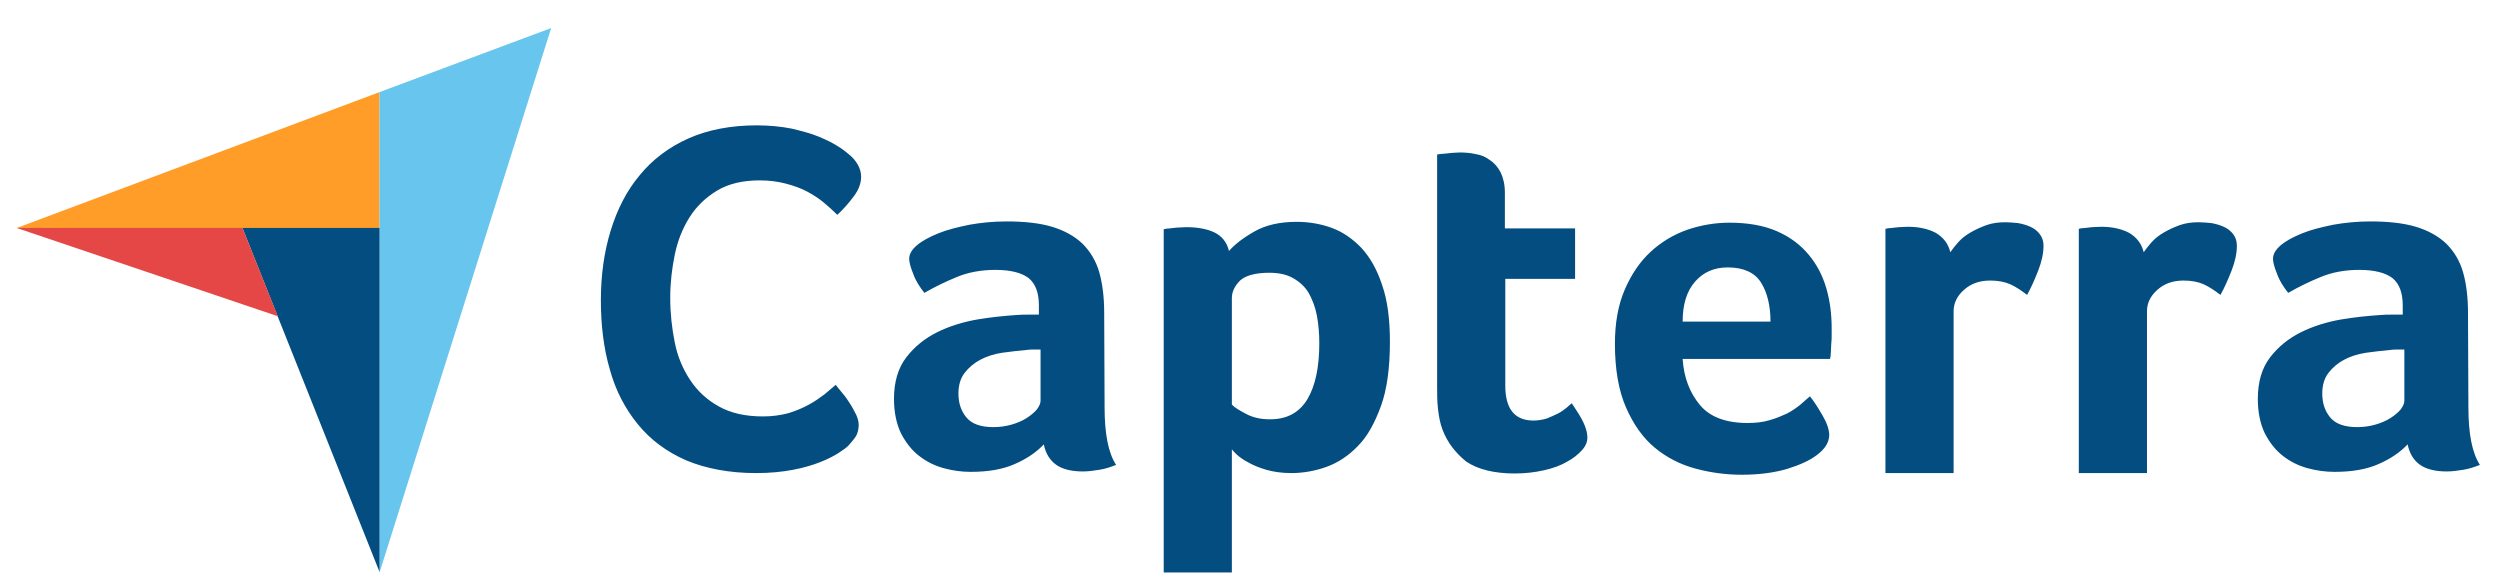
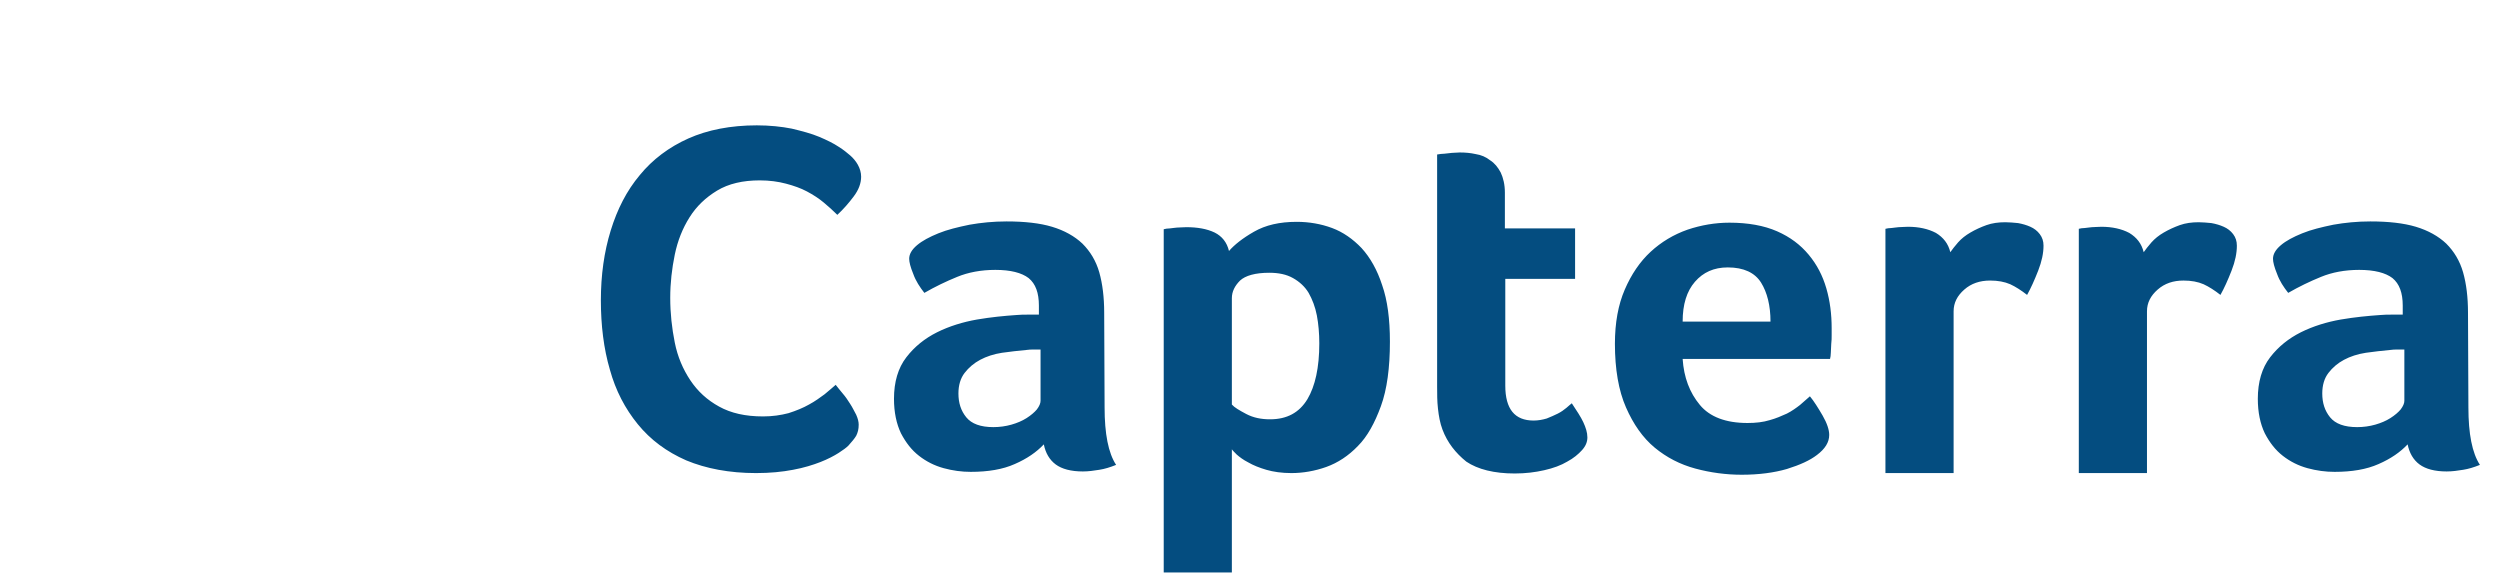
<svg xmlns="http://www.w3.org/2000/svg" width="86" height="20" viewBox="0 0 86 20" fill="none">
-   <path d="M0.573 7.843H8.34H13.057V3.168L0.573 7.843Z" fill="#FF9D28" />
-   <path d="M13.057 3.168V19.692L18.96 0.965L13.057 3.168Z" fill="#68C5ED" />
-   <path d="M13.057 7.842H8.34L13.057 19.677V7.842Z" fill="#044D80" />
-   <path d="M0.573 7.842L9.555 10.878L8.34 7.842H0.573Z" fill="#E54747" />
  <path d="M29.186 15.328C29.115 15.399 29.002 15.483 28.847 15.582C28.691 15.681 28.479 15.794 28.225 15.893C27.971 15.992 27.66 16.091 27.279 16.161C26.912 16.232 26.488 16.274 26.008 16.274C25.09 16.274 24.285 16.119 23.607 15.837C22.929 15.54 22.378 15.13 21.941 14.594C21.503 14.057 21.178 13.436 20.98 12.716C20.768 11.995 20.67 11.19 20.67 10.329C20.67 9.467 20.782 8.662 21.009 7.928C21.235 7.194 21.559 6.558 22.011 6.021C22.449 5.485 23.014 5.061 23.678 4.764C24.341 4.468 25.132 4.312 26.036 4.312C26.474 4.312 26.884 4.355 27.237 4.425C27.59 4.51 27.915 4.595 28.183 4.708C28.451 4.821 28.677 4.934 28.847 5.047C29.03 5.16 29.157 5.273 29.242 5.343C29.341 5.428 29.44 5.541 29.51 5.668C29.581 5.795 29.623 5.937 29.623 6.078C29.623 6.304 29.539 6.53 29.369 6.756C29.2 6.982 29.016 7.194 28.804 7.391C28.663 7.25 28.508 7.109 28.338 6.968C28.169 6.826 27.971 6.699 27.759 6.586C27.547 6.473 27.307 6.389 27.039 6.318C26.77 6.247 26.474 6.205 26.135 6.205C25.556 6.205 25.062 6.318 24.666 6.558C24.271 6.798 23.96 7.095 23.72 7.476C23.48 7.857 23.311 8.281 23.212 8.761C23.113 9.241 23.056 9.736 23.056 10.244C23.056 10.781 23.113 11.289 23.212 11.783C23.311 12.278 23.494 12.701 23.748 13.083C24.003 13.464 24.327 13.761 24.737 13.986C25.146 14.213 25.641 14.325 26.248 14.325C26.573 14.325 26.855 14.283 27.124 14.213C27.392 14.128 27.632 14.029 27.83 13.916C28.042 13.803 28.211 13.676 28.366 13.563C28.522 13.436 28.649 13.323 28.748 13.238C28.818 13.323 28.889 13.422 28.988 13.535C29.087 13.648 29.171 13.775 29.242 13.888C29.327 14.015 29.383 14.142 29.454 14.269C29.51 14.396 29.539 14.509 29.539 14.608C29.539 14.763 29.51 14.876 29.454 14.989C29.397 15.088 29.299 15.201 29.186 15.328ZM37.998 14.015C37.998 14.919 38.125 15.582 38.394 15.992C38.182 16.077 37.998 16.133 37.815 16.161C37.631 16.19 37.447 16.218 37.25 16.218C36.84 16.218 36.529 16.133 36.318 15.978C36.106 15.822 35.964 15.582 35.908 15.286C35.654 15.554 35.329 15.78 34.905 15.964C34.496 16.147 33.987 16.232 33.394 16.232C33.083 16.232 32.773 16.19 32.462 16.105C32.151 16.02 31.869 15.879 31.615 15.681C31.36 15.483 31.163 15.229 30.993 14.905C30.838 14.58 30.753 14.184 30.753 13.718C30.753 13.139 30.894 12.659 31.177 12.292C31.459 11.925 31.812 11.642 32.236 11.43C32.66 11.219 33.126 11.077 33.606 10.992C34.1 10.908 34.552 10.865 34.962 10.837C35.103 10.823 35.23 10.823 35.371 10.823H35.738V10.512C35.738 10.075 35.626 9.764 35.385 9.566C35.145 9.383 34.764 9.284 34.241 9.284C33.747 9.284 33.309 9.368 32.928 9.524C32.547 9.679 32.165 9.863 31.798 10.075C31.643 9.877 31.502 9.665 31.417 9.425C31.318 9.185 31.276 9.015 31.276 8.902C31.276 8.747 31.36 8.592 31.544 8.436C31.728 8.281 31.968 8.154 32.278 8.027C32.589 7.9 32.942 7.815 33.352 7.73C33.747 7.66 34.171 7.617 34.623 7.617C35.244 7.617 35.767 7.674 36.19 7.801C36.614 7.928 36.967 8.126 37.235 8.38C37.504 8.648 37.702 8.973 37.815 9.368C37.927 9.764 37.984 10.23 37.984 10.752L37.998 14.015ZM35.795 12.024H35.555C35.47 12.024 35.4 12.024 35.315 12.038C35.032 12.066 34.75 12.094 34.467 12.136C34.185 12.179 33.931 12.264 33.719 12.377C33.507 12.489 33.324 12.645 33.182 12.829C33.041 13.012 32.97 13.252 32.97 13.535C32.97 13.859 33.055 14.128 33.239 14.354C33.422 14.58 33.733 14.693 34.171 14.693C34.383 14.693 34.594 14.664 34.792 14.608C34.99 14.551 35.159 14.481 35.315 14.382C35.47 14.283 35.583 14.184 35.668 14.085C35.753 13.972 35.795 13.873 35.795 13.789V12.024ZM42.277 8.634C42.461 8.422 42.743 8.196 43.139 7.97C43.534 7.744 44.014 7.631 44.608 7.631C45.031 7.631 45.441 7.702 45.822 7.843C46.203 7.984 46.542 8.224 46.839 8.535C47.135 8.86 47.376 9.284 47.545 9.806C47.729 10.329 47.813 10.978 47.813 11.755C47.813 12.645 47.715 13.393 47.503 13.972C47.291 14.551 47.037 15.018 46.712 15.342C46.387 15.681 46.02 15.921 45.624 16.063C45.229 16.204 44.819 16.274 44.424 16.274C44.099 16.274 43.803 16.232 43.562 16.161C43.322 16.091 43.111 16.006 42.941 15.907C42.772 15.822 42.644 15.724 42.546 15.639C42.461 15.554 42.39 15.483 42.376 15.455V19.692H40.032V7.886C40.088 7.871 40.159 7.857 40.244 7.857C40.314 7.843 40.399 7.843 40.484 7.829C40.583 7.829 40.681 7.815 40.809 7.815C41.19 7.815 41.515 7.871 41.783 7.999C42.037 8.126 42.207 8.337 42.277 8.634ZM45.384 11.812C45.384 11.473 45.356 11.148 45.3 10.851C45.243 10.555 45.144 10.3 45.017 10.075C44.89 9.863 44.706 9.693 44.48 9.566C44.254 9.439 43.986 9.383 43.661 9.383C43.181 9.383 42.842 9.481 42.658 9.651C42.475 9.834 42.376 10.032 42.376 10.258V13.916C42.461 14.015 42.63 14.114 42.87 14.241C43.111 14.368 43.379 14.424 43.69 14.424C44.269 14.424 44.692 14.198 44.975 13.732C45.243 13.28 45.384 12.645 45.384 11.812ZM49.621 14.777C49.536 14.551 49.494 14.311 49.466 14.057C49.437 13.803 49.437 13.549 49.437 13.294V5.315C49.522 5.301 49.607 5.287 49.692 5.287C49.776 5.273 49.861 5.273 49.946 5.259C50.031 5.259 50.129 5.245 50.214 5.245C50.398 5.245 50.581 5.259 50.765 5.301C50.949 5.329 51.118 5.4 51.259 5.513C51.415 5.612 51.528 5.753 51.626 5.937C51.711 6.12 51.768 6.346 51.768 6.629V7.857H54.183V9.594H51.782V13.266C51.782 14.071 52.107 14.467 52.756 14.467C52.912 14.467 53.067 14.438 53.208 14.396C53.349 14.34 53.477 14.283 53.59 14.227C53.703 14.17 53.801 14.1 53.886 14.029C53.971 13.958 54.027 13.902 54.07 13.873C54.239 14.128 54.38 14.34 54.465 14.523C54.55 14.707 54.606 14.876 54.606 15.046C54.606 15.201 54.55 15.342 54.423 15.483C54.296 15.625 54.126 15.766 53.914 15.879C53.703 16.006 53.434 16.105 53.123 16.175C52.813 16.246 52.474 16.288 52.107 16.288C51.401 16.288 50.836 16.147 50.44 15.879C50.073 15.582 49.791 15.229 49.621 14.777ZM60.114 14.551C60.397 14.551 60.651 14.523 60.877 14.453C61.089 14.396 61.286 14.311 61.47 14.227C61.639 14.142 61.795 14.029 61.922 13.93C62.049 13.817 62.162 13.718 62.261 13.633C62.402 13.803 62.543 14.029 62.699 14.297C62.854 14.566 62.925 14.791 62.925 14.961C62.925 15.215 62.783 15.441 62.501 15.653C62.261 15.837 61.922 15.992 61.47 16.133C61.032 16.26 60.51 16.331 59.916 16.331C59.38 16.331 58.843 16.26 58.321 16.119C57.798 15.978 57.332 15.738 56.922 15.399C56.513 15.06 56.188 14.594 55.934 14.015C55.68 13.436 55.553 12.701 55.553 11.826C55.553 11.105 55.666 10.484 55.892 9.962C56.117 9.439 56.414 9.001 56.781 8.662C57.148 8.323 57.572 8.069 58.052 7.9C58.518 7.744 58.998 7.66 59.493 7.66C60.128 7.66 60.679 7.758 61.131 7.956C61.583 8.154 61.936 8.422 62.218 8.761C62.501 9.1 62.699 9.481 62.826 9.919C62.953 10.357 63.009 10.809 63.009 11.289V11.529C63.009 11.628 63.009 11.713 62.995 11.826C62.995 11.925 62.981 12.024 62.981 12.122C62.981 12.221 62.967 12.292 62.953 12.348H57.883C57.925 12.984 58.123 13.506 58.476 13.93C58.815 14.34 59.366 14.551 60.114 14.551ZM60.905 11.063C60.905 10.512 60.792 10.06 60.58 9.721C60.368 9.383 59.987 9.199 59.436 9.199C58.956 9.199 58.589 9.368 58.306 9.693C58.024 10.018 57.883 10.47 57.883 11.063H60.905ZM67.091 8.676C67.161 8.578 67.246 8.465 67.359 8.337C67.472 8.21 67.613 8.097 67.783 7.999C67.952 7.9 68.136 7.815 68.334 7.744C68.531 7.674 68.743 7.645 68.983 7.645C69.124 7.645 69.266 7.66 69.421 7.674C69.576 7.702 69.718 7.744 69.845 7.801C69.972 7.857 70.085 7.942 70.169 8.055C70.254 8.168 70.297 8.295 70.297 8.45C70.297 8.705 70.24 8.987 70.113 9.312C69.986 9.637 69.859 9.919 69.732 10.145C69.534 9.99 69.336 9.863 69.153 9.778C68.955 9.693 68.729 9.651 68.461 9.651C68.108 9.651 67.811 9.75 67.571 9.962C67.331 10.173 67.204 10.414 67.204 10.71V16.274H64.859V7.871C64.916 7.857 64.987 7.843 65.071 7.843C65.142 7.829 65.227 7.829 65.311 7.815C65.396 7.815 65.509 7.801 65.636 7.801C66.003 7.801 66.328 7.871 66.597 8.013C66.851 8.168 67.02 8.38 67.091 8.676ZM73.743 8.676C73.813 8.578 73.898 8.465 74.011 8.337C74.124 8.21 74.265 8.097 74.434 7.999C74.604 7.9 74.788 7.815 74.985 7.744C75.183 7.674 75.395 7.645 75.635 7.645C75.776 7.645 75.917 7.66 76.073 7.674C76.228 7.702 76.369 7.744 76.496 7.801C76.624 7.857 76.737 7.942 76.821 8.055C76.906 8.168 76.948 8.295 76.948 8.45C76.948 8.705 76.892 8.987 76.765 9.312C76.638 9.637 76.511 9.919 76.383 10.145C76.186 9.99 75.988 9.863 75.804 9.778C75.607 9.693 75.381 9.651 75.112 9.651C74.759 9.651 74.463 9.75 74.223 9.962C73.983 10.173 73.856 10.414 73.856 10.71V16.274H71.511V7.871C71.568 7.857 71.638 7.843 71.723 7.843C71.794 7.829 71.878 7.829 71.963 7.815C72.048 7.815 72.161 7.801 72.288 7.801C72.655 7.801 72.98 7.871 73.248 8.013C73.502 8.168 73.672 8.38 73.743 8.676ZM84.913 14.015C84.913 14.919 85.041 15.582 85.309 15.992C85.097 16.077 84.913 16.133 84.73 16.161C84.546 16.19 84.363 16.218 84.165 16.218C83.755 16.218 83.445 16.133 83.233 15.978C83.021 15.822 82.88 15.582 82.823 15.286C82.569 15.554 82.244 15.78 81.821 15.964C81.411 16.147 80.903 16.232 80.309 16.232C79.999 16.232 79.688 16.19 79.377 16.105C79.067 16.02 78.784 15.879 78.53 15.681C78.276 15.483 78.078 15.229 77.909 14.905C77.753 14.58 77.669 14.184 77.669 13.718C77.669 13.139 77.81 12.659 78.092 12.292C78.375 11.925 78.728 11.642 79.151 11.43C79.575 11.219 80.041 11.077 80.521 10.992C81.016 10.908 81.468 10.865 81.877 10.837C82.018 10.823 82.145 10.823 82.287 10.823H82.654V10.512C82.654 10.075 82.541 9.764 82.301 9.566C82.061 9.383 81.679 9.284 81.157 9.284C80.663 9.284 80.225 9.368 79.844 9.524C79.462 9.679 79.081 9.863 78.714 10.075C78.558 9.877 78.417 9.665 78.332 9.425C78.234 9.185 78.191 9.015 78.191 8.902C78.191 8.747 78.276 8.592 78.46 8.436C78.643 8.281 78.883 8.154 79.194 8.027C79.505 7.9 79.858 7.815 80.267 7.73C80.663 7.66 81.086 7.617 81.538 7.617C82.16 7.617 82.682 7.674 83.106 7.801C83.529 7.928 83.883 8.126 84.151 8.38C84.419 8.648 84.617 8.973 84.73 9.368C84.843 9.764 84.899 10.23 84.899 10.752L84.913 14.015ZM82.71 12.024H82.47C82.386 12.024 82.315 12.024 82.23 12.038C81.948 12.066 81.665 12.094 81.383 12.136C81.1 12.179 80.846 12.264 80.634 12.377C80.422 12.489 80.239 12.645 80.098 12.829C79.957 13.012 79.886 13.252 79.886 13.535C79.886 13.859 79.971 14.128 80.154 14.354C80.338 14.58 80.648 14.693 81.086 14.693C81.298 14.693 81.51 14.664 81.708 14.608C81.905 14.551 82.075 14.481 82.23 14.382C82.386 14.283 82.499 14.184 82.583 14.085C82.668 13.972 82.71 13.873 82.71 13.789V12.024Z" fill="#044D80" />
</svg>